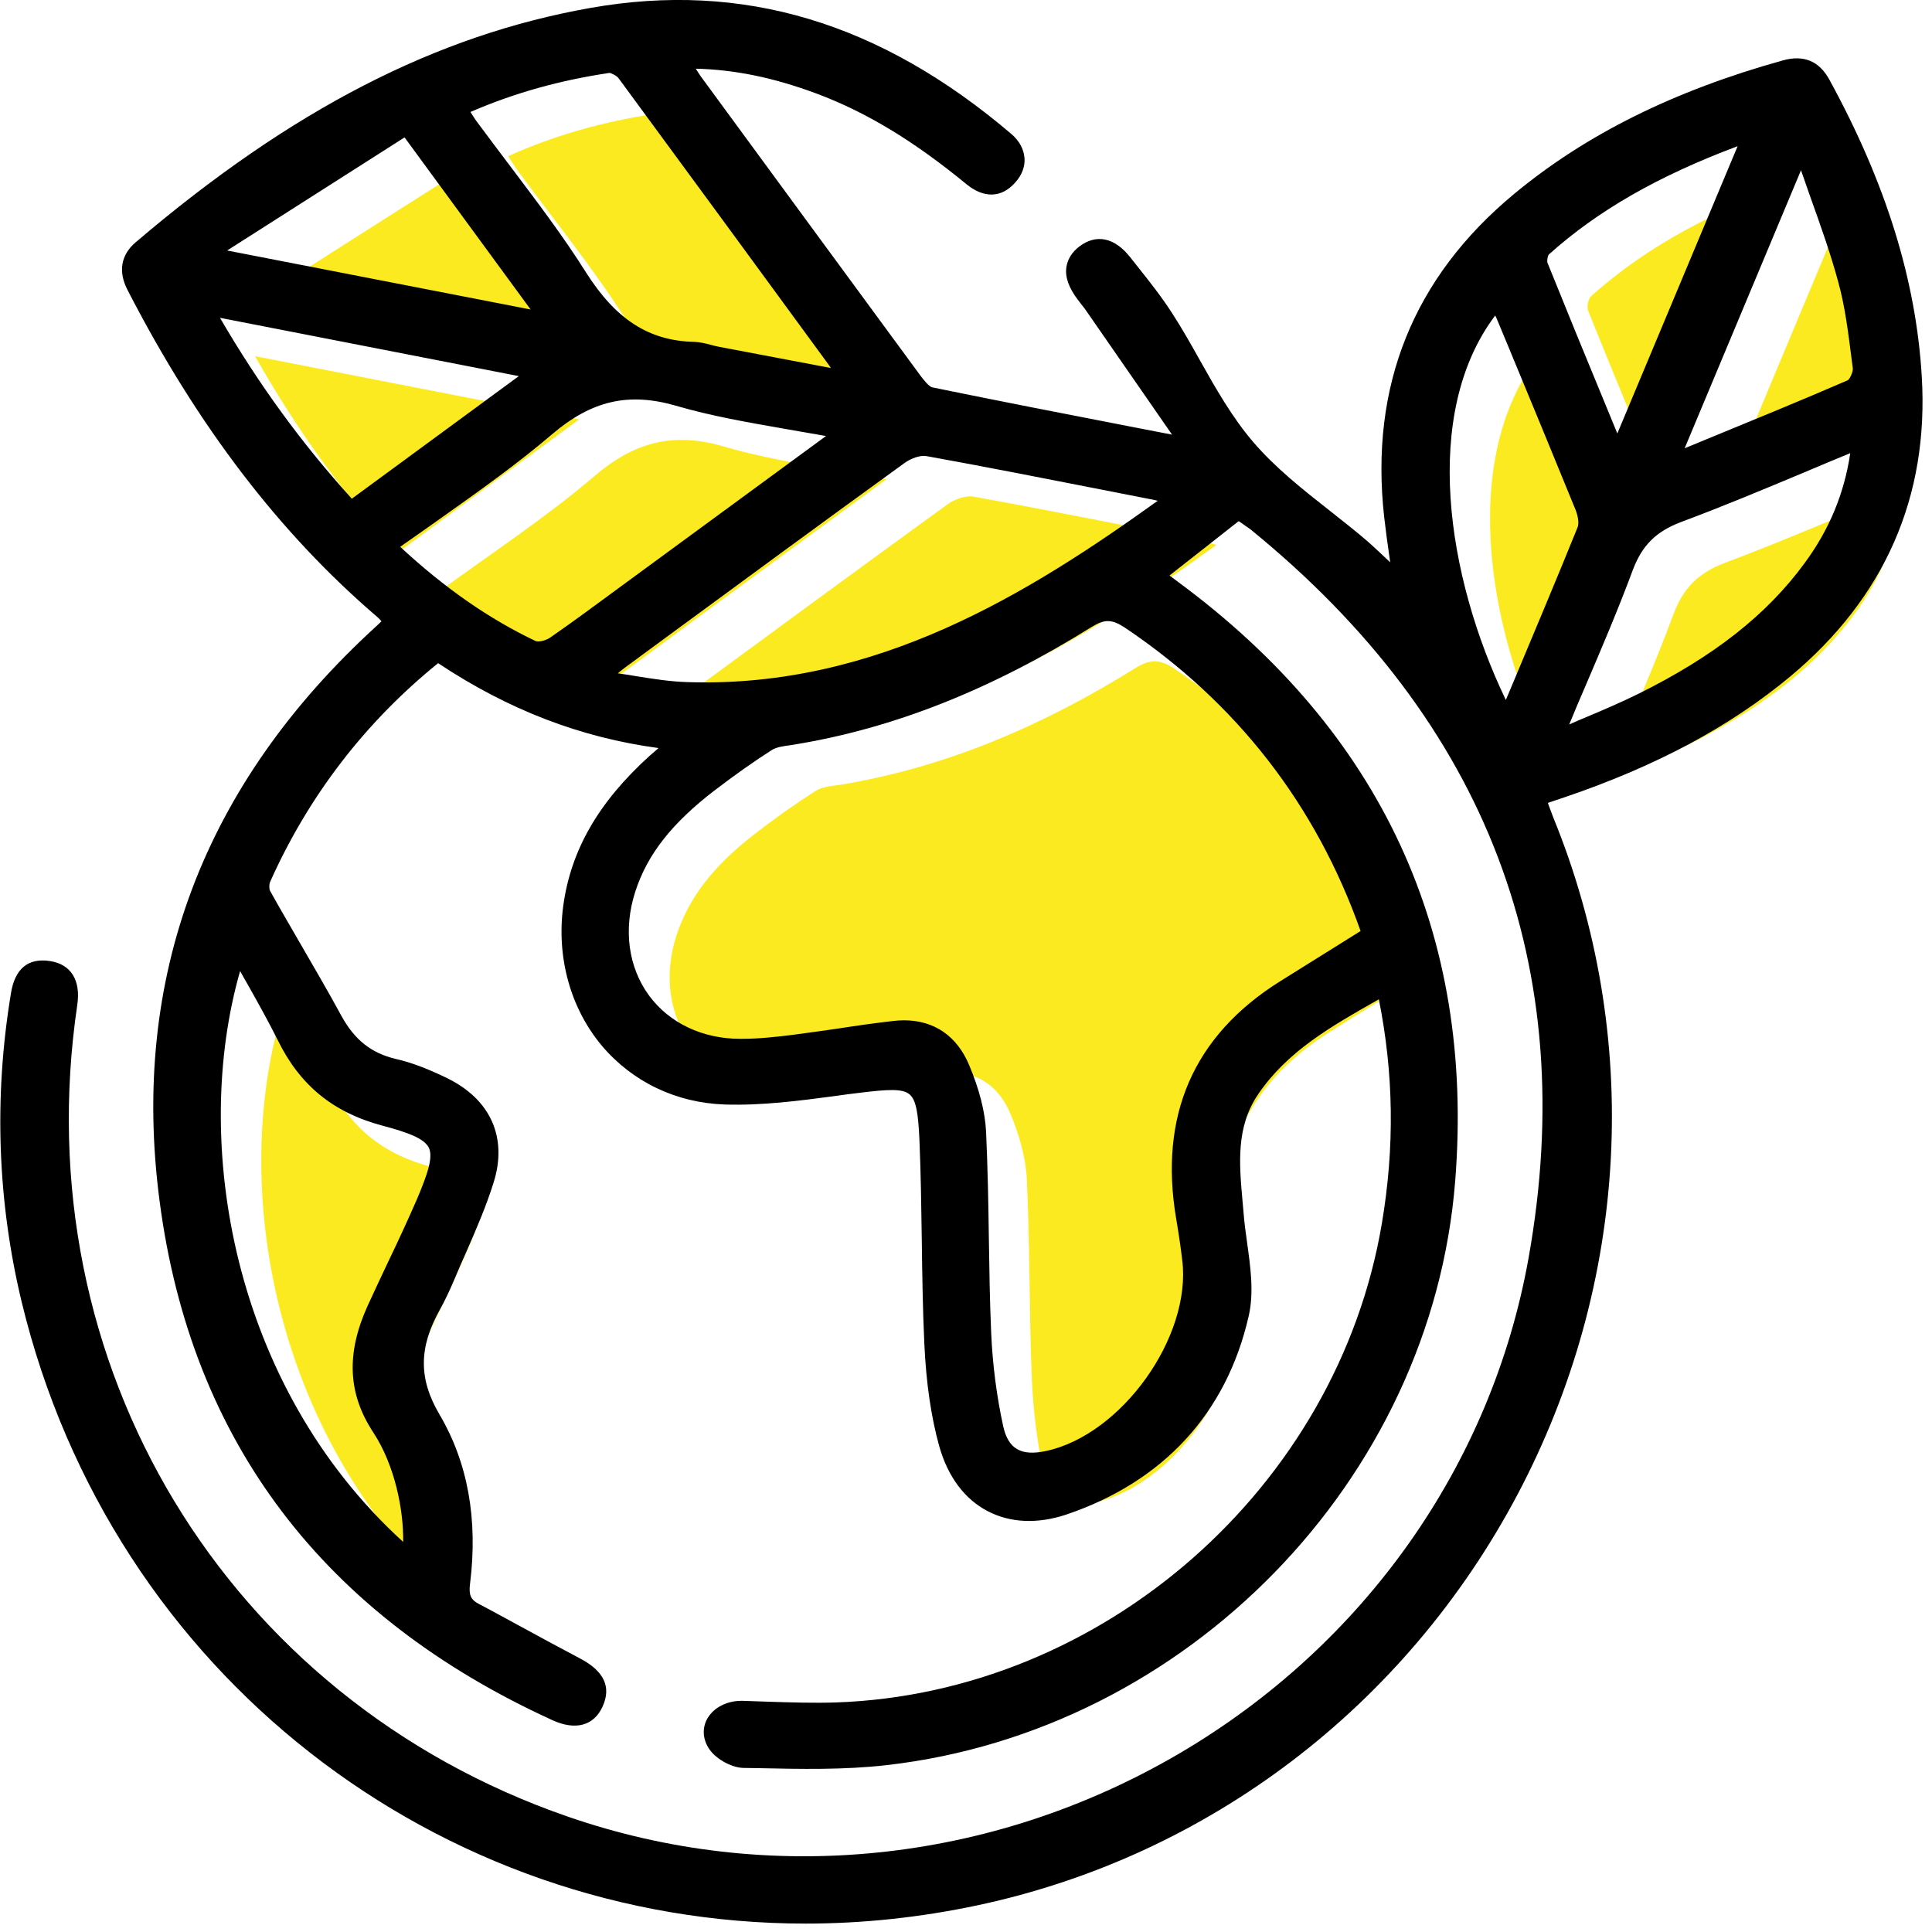
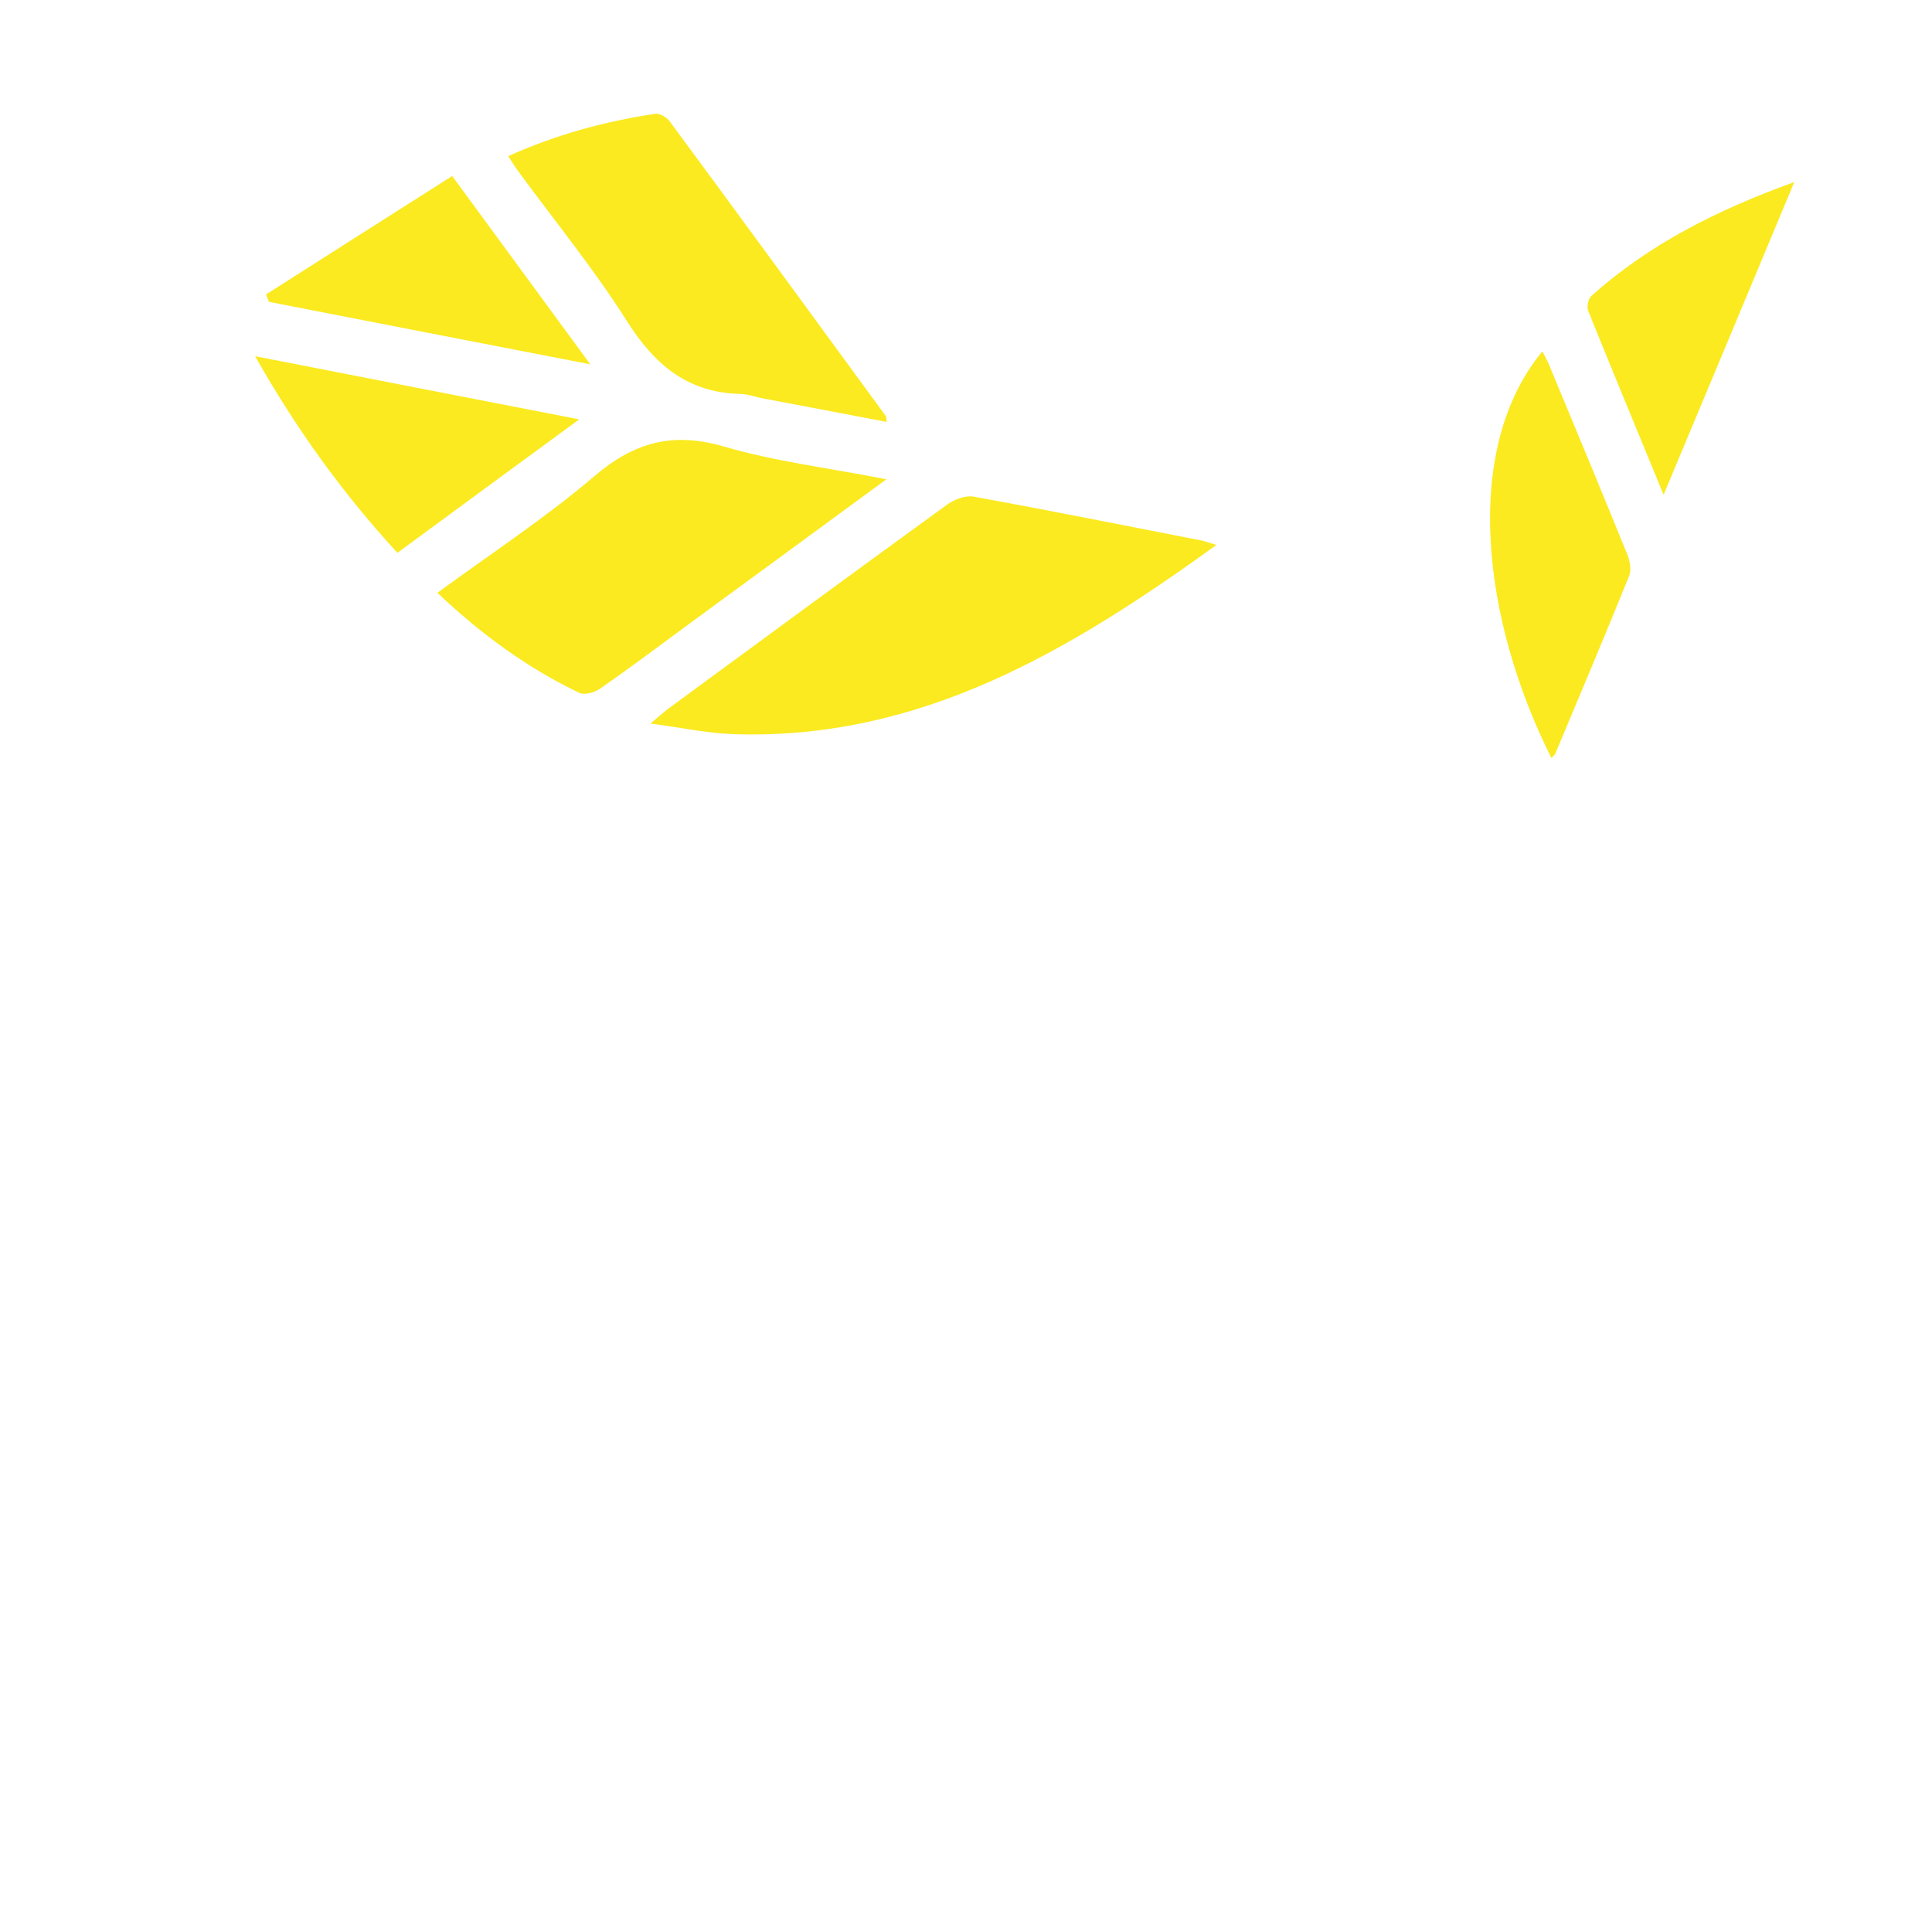
<svg xmlns="http://www.w3.org/2000/svg" width="124" height="124" viewBox="0 0 124 124" fill="none">
  <g clip-path="url(#clip0_605_262)">
-     <path d="M90.739 62.873C88.839 64.061 87.057 65.144 85.305 66.258C79.768 69.747 77.749 74.78 78.832 81.149C78.981 82.025 79.115 82.915 79.219 83.806C79.857 88.928 75.255 95.371 70.192 96.455C68.47 96.826 67.386 96.321 67 94.584C66.57 92.61 66.317 90.561 66.228 88.527C66.05 84.237 66.109 79.931 65.902 75.641C65.827 74.23 65.397 72.775 64.847 71.469C64.046 69.554 62.472 68.604 60.349 68.856C58.197 69.108 56.059 69.465 53.906 69.732C52.807 69.865 51.709 69.984 50.595 69.984C45.147 70.044 41.732 65.293 43.41 60.067C44.345 57.172 46.334 55.123 48.68 53.342C49.868 52.436 51.07 51.575 52.332 50.773C52.763 50.491 53.371 50.447 53.906 50.373C60.78 49.244 67.015 46.528 72.879 42.875C73.814 42.296 74.453 42.296 75.373 42.92C82.707 47.834 87.844 54.455 90.739 62.873Z" fill="#FBEA1F" />
    <path d="M78.074 34.977C68.632 41.792 59.057 47.507 47.105 47.121C45.413 47.062 43.75 46.706 41.746 46.438C42.295 45.978 42.563 45.741 42.845 45.518C48.813 41.138 54.781 36.744 60.779 32.394C61.239 32.053 61.967 31.785 62.486 31.875C67.385 32.765 72.255 33.745 77.139 34.695C77.362 34.74 77.57 34.829 78.074 34.977Z" fill="#FBEA1F" />
-     <path d="M29.187 102.75C17.785 92.818 14.46 76.205 18.29 64.358C19.285 66.154 20.279 67.832 21.126 69.584C22.477 72.36 24.555 74.052 27.584 74.869C31.414 75.893 31.607 76.502 30.033 80.169C29.039 82.47 27.91 84.712 26.886 86.998C25.713 89.626 25.535 92.135 27.242 94.733C28.801 97.064 29.395 100.419 29.187 102.75Z" fill="#FBEA1F" />
    <path d="M56.891 30.761C52.526 33.953 48.458 36.952 44.375 39.936C42.416 41.376 40.486 42.831 38.496 44.212C38.155 44.449 37.502 44.627 37.175 44.464C33.82 42.861 30.85 40.678 28.074 38.05C31.489 35.541 34.992 33.255 38.14 30.568C40.693 28.386 43.173 27.703 46.439 28.653C49.735 29.618 53.179 30.034 56.891 30.761Z" fill="#FBEA1F" />
    <path d="M56.905 27.079C54.248 26.574 51.635 26.07 49.022 25.58C48.517 25.491 48.027 25.298 47.523 25.283C44.153 25.209 42.03 23.427 40.263 20.651C38.155 17.311 35.646 14.237 33.3 11.045C33.077 10.748 32.884 10.422 32.617 10.021C35.69 8.64 38.808 7.794 42.044 7.304C42.327 7.26 42.772 7.512 42.965 7.764C47.612 14.059 52.229 20.384 56.846 26.693C56.891 26.753 56.876 26.842 56.905 27.079Z" fill="#FBEA1F" />
-     <path d="M103.15 49.764C104.59 46.32 106.12 42.905 107.411 39.416C108.05 37.709 109.029 36.759 110.722 36.12C114.522 34.695 118.264 33.062 122.153 31.459C121.812 34.472 120.758 37.026 119.08 39.327C116.259 43.172 112.444 45.77 108.257 47.849C106.669 48.636 105.006 49.289 103.373 50.002C103.299 49.927 103.225 49.853 103.15 49.764Z" fill="#FBEA1F" />
    <path d="M99.572 48.65C95.118 39.773 93.811 28.816 98.993 22.551C99.156 22.863 99.304 23.13 99.423 23.412C101.101 27.45 102.778 31.488 104.426 35.541C104.604 35.972 104.723 36.566 104.56 36.967C103.016 40.782 101.413 44.583 99.824 48.368C99.779 48.472 99.661 48.547 99.572 48.65Z" fill="#FBEA1F" />
    <path d="M16.375 22.863C23.397 24.229 30.108 25.55 37.174 26.916C33.136 29.87 29.365 32.646 25.505 35.482C21.987 31.652 19.018 27.539 16.375 22.863Z" fill="#FBEA1F" />
    <path d="M106.773 31.756C105.081 27.643 103.492 23.813 101.934 19.953C101.83 19.701 101.934 19.181 102.127 19.003C105.838 15.677 110.203 13.48 115.161 11.684C112.326 18.498 109.594 25.001 106.773 31.756Z" fill="#FBEA1F" />
-     <path d="M17.072 18.899C21.021 16.375 24.985 13.866 29.023 11.298C32.037 15.41 34.873 19.27 37.886 23.383C30.82 22.017 24.05 20.695 17.265 19.374C17.206 19.211 17.146 19.062 17.072 18.899Z" fill="#FBEA1F" />
-     <path d="M110.514 32.142C113.141 25.862 115.754 19.597 118.382 13.332C118.501 13.302 118.62 13.287 118.738 13.258C119.599 15.796 120.579 18.32 121.307 20.903C121.812 22.729 122.019 24.659 122.272 26.56C122.316 26.931 122.019 27.584 121.722 27.718C118.13 29.262 114.507 30.746 110.885 32.231C110.811 32.246 110.707 32.186 110.514 32.142Z" fill="#FBEA1F" />
-     <path d="M123.342 24.14C122.97 17.964 121.04 11.743 117.418 5.122C116.765 3.919 115.77 3.504 114.434 3.875C107.441 5.82 101.785 8.626 97.168 12.456C90.71 17.815 87.904 24.778 88.839 33.181C88.943 34.072 89.062 34.977 89.195 35.868L89.225 36.091C88.735 35.631 88.275 35.185 87.785 34.755C86.998 34.072 86.152 33.419 85.35 32.78C83.628 31.429 81.847 30.019 80.436 28.371C79.085 26.797 78.016 24.912 76.992 23.086C76.443 22.106 75.864 21.081 75.24 20.116C74.572 19.077 73.8 18.097 73.043 17.147L72.538 16.509C71.543 15.247 70.371 14.995 69.287 15.811C68.797 16.182 68.515 16.642 68.441 17.162C68.352 17.786 68.604 18.483 69.168 19.226C69.228 19.315 69.302 19.389 69.361 19.478C69.45 19.597 69.539 19.701 69.628 19.82L75.225 27.896L72.464 27.361C68.263 26.545 64.061 25.728 59.86 24.867C59.607 24.823 59.266 24.348 59.088 24.125C54.367 17.711 49.66 11.283 44.954 4.87C44.85 4.721 44.761 4.573 44.657 4.409C47.151 4.469 49.616 4.973 52.347 5.983C55.554 7.171 58.627 9.026 62.042 11.832C63.156 12.738 64.284 12.708 65.16 11.714C65.59 11.239 65.798 10.689 65.754 10.14C65.709 9.576 65.427 9.041 64.907 8.596C56.505 1.44 47.686 -1.217 37.917 0.505C27.985 2.257 18.706 7.037 8.715 15.544C7.75 16.36 7.572 17.444 8.195 18.632C12.709 27.391 17.964 34.25 24.244 39.624C24.333 39.698 24.407 39.788 24.482 39.877C24.363 39.995 24.244 40.099 24.14 40.203C13.035 50.343 8.359 62.769 10.244 77.096C12.263 92.506 20.755 103.7 35.468 110.41C36.937 111.078 38.11 110.767 38.674 109.534C39.253 108.272 38.763 107.248 37.234 106.446C36.047 105.823 34.874 105.184 33.701 104.546C32.706 104.012 31.726 103.462 30.732 102.943C30.212 102.675 30.078 102.364 30.168 101.651C30.687 97.509 30.019 93.857 28.208 90.784C26.857 88.498 26.872 86.478 28.238 84.044C28.549 83.48 28.846 82.871 29.188 82.054C29.425 81.49 29.663 80.926 29.915 80.377C30.553 78.922 31.207 77.422 31.682 75.893C32.587 73.013 31.489 70.563 28.698 69.198C27.48 68.604 26.397 68.188 25.402 67.965C23.828 67.594 22.744 66.733 21.898 65.174C21.037 63.586 20.102 61.997 19.211 60.453C18.588 59.37 17.949 58.286 17.34 57.187C17.266 57.068 17.266 56.757 17.34 56.593C19.805 51.085 23.427 46.364 28.119 42.564C32.632 45.563 37.279 47.344 42.267 48.012C42.044 48.205 41.881 48.354 41.703 48.502C38.407 51.486 36.64 54.559 36.151 58.137C35.705 61.433 36.611 64.714 38.63 67.119C40.59 69.435 43.395 70.786 46.528 70.89C48.888 70.964 51.294 70.653 53.624 70.341C54.159 70.266 54.678 70.192 55.213 70.133C57.039 69.91 57.93 69.866 58.375 70.237C58.82 70.608 58.939 71.558 59.013 73.191C59.102 75.314 59.132 77.482 59.162 79.575C59.192 81.757 59.221 84.014 59.325 86.226C59.444 88.824 59.771 90.992 60.29 92.847C60.84 94.777 61.908 96.218 63.393 96.99C64.848 97.747 66.585 97.821 68.426 97.212C74.661 95.104 78.714 90.71 80.139 84.489C80.496 82.96 80.258 81.312 80.035 79.709C79.946 79.07 79.857 78.432 79.813 77.808L79.753 77.14C79.531 74.676 79.323 72.33 80.748 70.237C82.634 67.461 85.439 65.872 88.424 64.18L88.498 64.135C89.448 68.886 89.522 73.607 88.691 78.521C85.84 95.475 70.772 108.688 53.639 109.267C52.244 109.312 50.818 109.267 49.423 109.223C48.829 109.208 48.25 109.178 47.656 109.163C47.627 109.163 47.612 109.163 47.582 109.163C46.647 109.163 45.815 109.594 45.414 110.277C45.073 110.856 45.088 111.553 45.459 112.162C45.86 112.845 46.899 113.439 47.686 113.469L48.651 113.483C51.368 113.543 54.174 113.602 56.905 113.29C76.19 111.093 91.883 94.985 93.397 75.804C94.659 59.919 88.661 46.973 75.597 37.338C75.418 37.204 75.24 37.071 75.062 36.937L79.501 33.448L79.635 33.537C79.857 33.701 80.095 33.849 80.303 34.012C95.461 46.364 101.444 62.101 98.103 80.763C95.728 94.02 87.548 105.6 75.656 112.563C63.631 119.6 49.334 121.07 36.418 116.586C14.505 109 1.544 87.577 4.959 64.506C5.196 62.918 4.558 61.893 3.222 61.685C1.812 61.463 0.95 62.161 0.698 63.779C-0.401 70.445 -0.163 77.111 1.396 83.584C7.186 107.5 28.178 123.46 51.709 123.46C55.332 123.46 59.028 123.074 62.74 122.287C77.571 119.125 90.19 109.52 97.391 95.935C104.576 82.351 105.422 66.496 99.692 52.466C99.588 52.199 99.484 51.917 99.38 51.635L99.35 51.531L100.449 51.16C106.298 49.17 111.019 46.646 114.894 43.425C120.951 38.377 123.817 31.889 123.342 24.14ZM95.965 20.25C96.025 20.354 96.069 20.473 96.114 20.577L96.812 22.254C98.252 25.728 99.692 29.217 101.117 32.706C101.295 33.151 101.354 33.611 101.251 33.849C99.944 37.086 98.563 40.352 97.242 43.514L96.648 44.924C92.833 36.982 91.229 26.53 95.965 20.25ZM101.8 43.93C102.824 41.539 103.878 39.06 104.799 36.581C105.393 35.007 106.283 34.116 107.887 33.508C110.589 32.498 113.187 31.414 115.948 30.256C116.869 29.87 117.804 29.47 118.754 29.084C118.368 31.682 117.403 33.998 115.829 36.135C113.395 39.461 109.995 42.133 105.14 44.538C104.056 45.073 102.913 45.563 101.815 46.023C101.444 46.171 101.087 46.335 100.716 46.498C101.058 45.652 101.429 44.791 101.8 43.93ZM118.591 24.407C115.577 25.713 112.489 26.975 109.49 28.208L108.124 28.772L115.592 10.927C115.8 11.521 116.008 12.114 116.215 12.708C116.839 14.445 117.477 16.242 117.967 18.038C118.413 19.627 118.62 21.319 118.828 22.952L118.917 23.635C118.947 23.872 118.71 24.348 118.591 24.407ZM103.804 27.822L103.121 26.159C101.8 22.967 100.553 19.924 99.32 16.865C99.276 16.746 99.335 16.405 99.41 16.331C102.557 13.51 106.417 11.298 111.524 9.383L103.804 27.822ZM22.581 32.008C19.389 28.49 16.613 24.689 14.119 20.398L33.3 24.14L22.581 32.008ZM39.699 5.018C44.212 11.149 48.71 17.296 53.209 23.442L53.327 23.62L46.127 22.254C45.964 22.225 45.8 22.18 45.637 22.136C45.296 22.047 44.939 21.957 44.568 21.942C41.658 21.883 39.52 20.503 37.605 17.474C36.136 15.143 34.443 12.916 32.81 10.749C32.083 9.784 31.355 8.819 30.628 7.839C30.479 7.646 30.36 7.438 30.212 7.215L30.197 7.186C33.003 5.968 35.928 5.152 39.135 4.677C39.239 4.706 39.565 4.84 39.699 5.018ZM28.445 33.151C30.791 31.489 33.211 29.766 35.423 27.881C37.977 25.699 40.352 25.164 43.38 26.04C45.667 26.708 47.998 27.109 50.462 27.54C51.294 27.688 52.155 27.836 53.016 27.985L39.773 37.694C38.318 38.763 36.819 39.877 35.319 40.916C35.022 41.124 34.532 41.228 34.369 41.139C31.34 39.698 28.505 37.709 25.684 35.096C26.604 34.458 27.525 33.804 28.445 33.151ZM39.654 43.217C39.832 43.069 39.966 42.95 40.114 42.846L42.638 40.99C47.775 37.219 52.897 33.448 58.048 29.722C58.494 29.395 59.102 29.202 59.474 29.276C63.438 29.989 67.446 30.791 71.336 31.548L74.127 32.097C74.186 32.112 74.246 32.127 74.305 32.142C66.05 38.065 56.267 44.167 44.153 43.781C43.039 43.751 41.911 43.573 40.723 43.38C40.367 43.321 40.011 43.261 39.654 43.217ZM75.493 78.239C75.641 79.115 75.775 79.991 75.879 80.882C76.487 85.796 71.989 92.09 67.134 93.129C65.531 93.471 64.714 92.996 64.388 91.541C63.972 89.626 63.705 87.607 63.616 85.543C63.527 83.524 63.497 81.475 63.467 79.486C63.438 77.244 63.393 74.928 63.289 72.657C63.23 71.365 62.859 69.925 62.205 68.366C61.419 66.481 59.949 65.486 58.019 65.486C57.796 65.486 57.559 65.501 57.306 65.531C56.148 65.664 54.99 65.828 53.847 66.006C52.852 66.154 51.858 66.288 50.863 66.421C49.898 66.54 48.755 66.674 47.597 66.674C47.567 66.674 47.537 66.674 47.508 66.674C45.088 66.674 42.965 65.664 41.658 63.898C40.322 62.072 39.996 59.652 40.768 57.246C41.54 54.841 43.128 52.822 45.904 50.699C47.211 49.705 48.384 48.873 49.527 48.146C49.824 47.953 50.254 47.894 50.685 47.834L50.967 47.79C57.351 46.75 63.601 44.271 70.074 40.233C70.89 39.728 71.365 39.743 72.167 40.263C79.367 45.088 84.46 51.65 87.325 59.755L85.9 60.646C84.608 61.448 83.376 62.22 82.144 62.992C76.606 66.466 74.364 71.603 75.493 78.239ZM14.579 16.078L25.966 8.819L34.057 19.864L14.579 16.078ZM24.942 80.926C24.482 81.906 24.021 82.871 23.576 83.851C22.21 86.894 22.329 89.463 23.962 91.942C25.343 94.05 25.907 96.9 25.877 98.964C14.846 88.913 12.278 73.221 15.411 62.324C15.574 62.621 15.737 62.918 15.915 63.215C16.598 64.432 17.237 65.575 17.83 66.763C19.241 69.643 21.364 71.395 24.526 72.241C26.204 72.686 27.228 73.072 27.525 73.666C27.807 74.26 27.465 75.314 26.738 77.022C26.159 78.343 25.55 79.664 24.942 80.926Z" fill="black" />
+     <path d="M17.072 18.899C21.021 16.375 24.985 13.866 29.023 11.298C32.037 15.41 34.873 19.27 37.886 23.383C30.82 22.017 24.05 20.695 17.265 19.374Z" fill="#FBEA1F" />
  </g>
  <defs>
    <clipPath id="clip0_605_262">
      <rect width="123.401" height="123.46" fill="white" />
    </clipPath>
  </defs>
</svg>